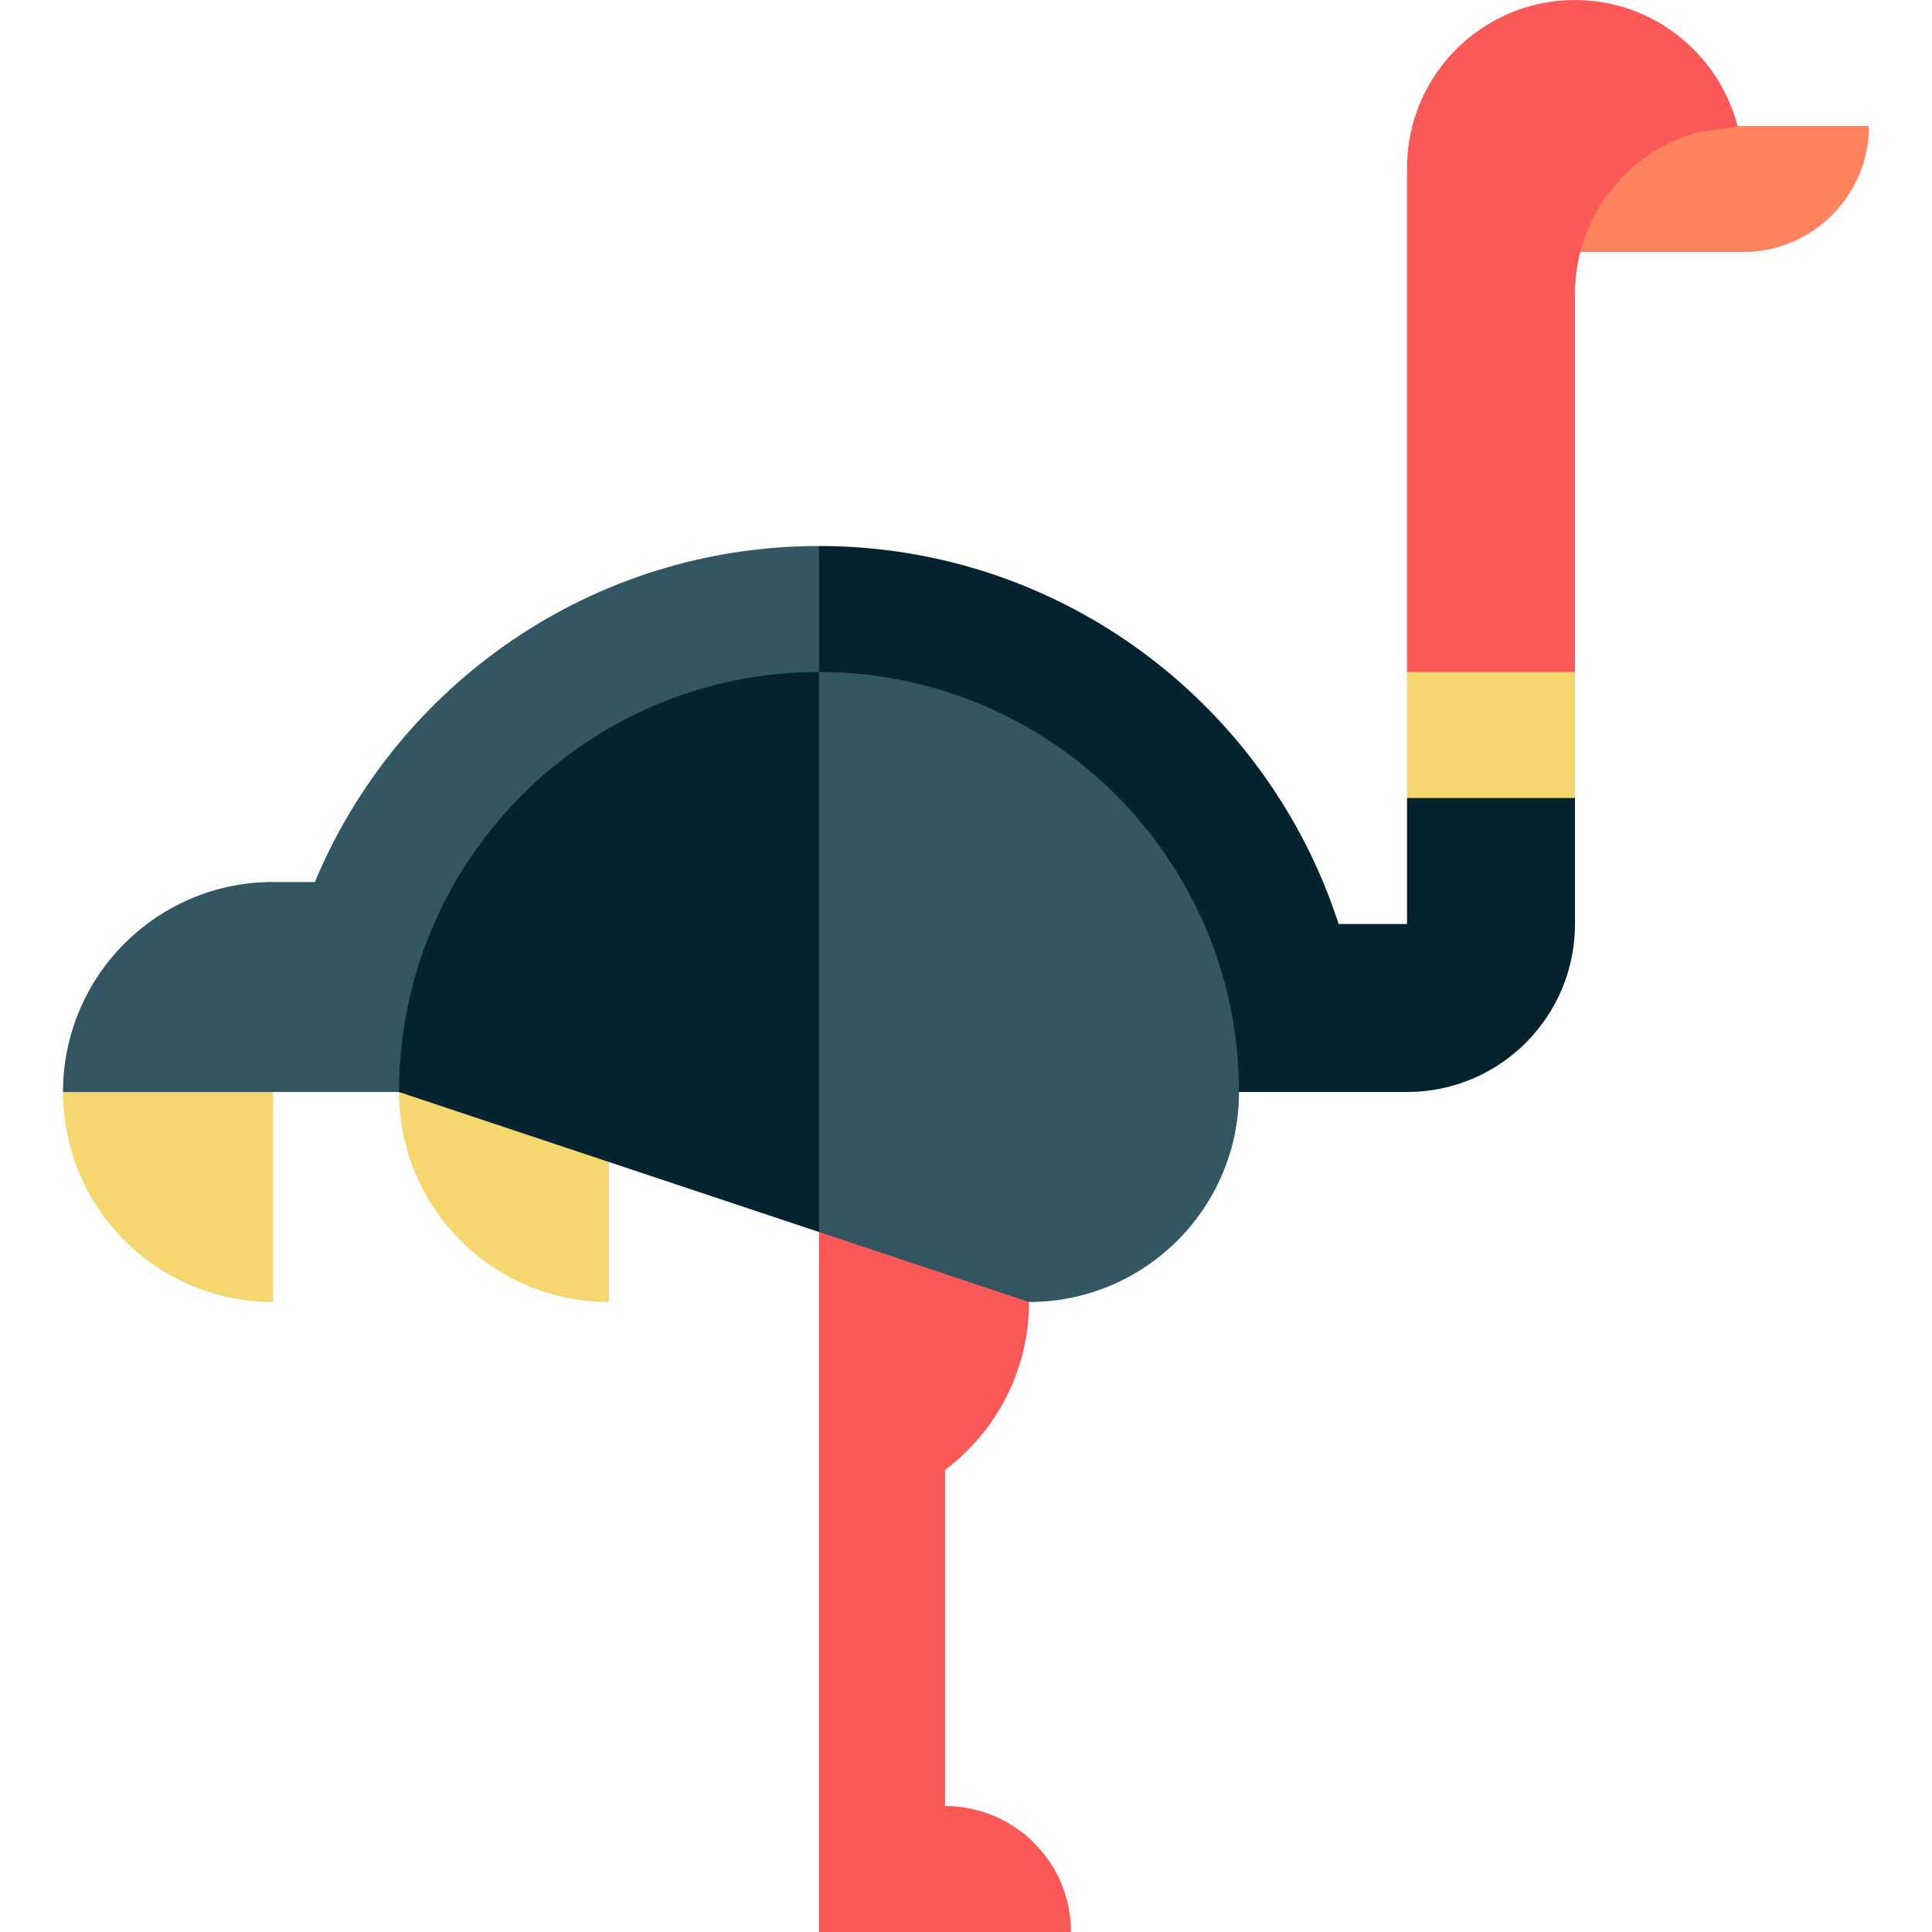
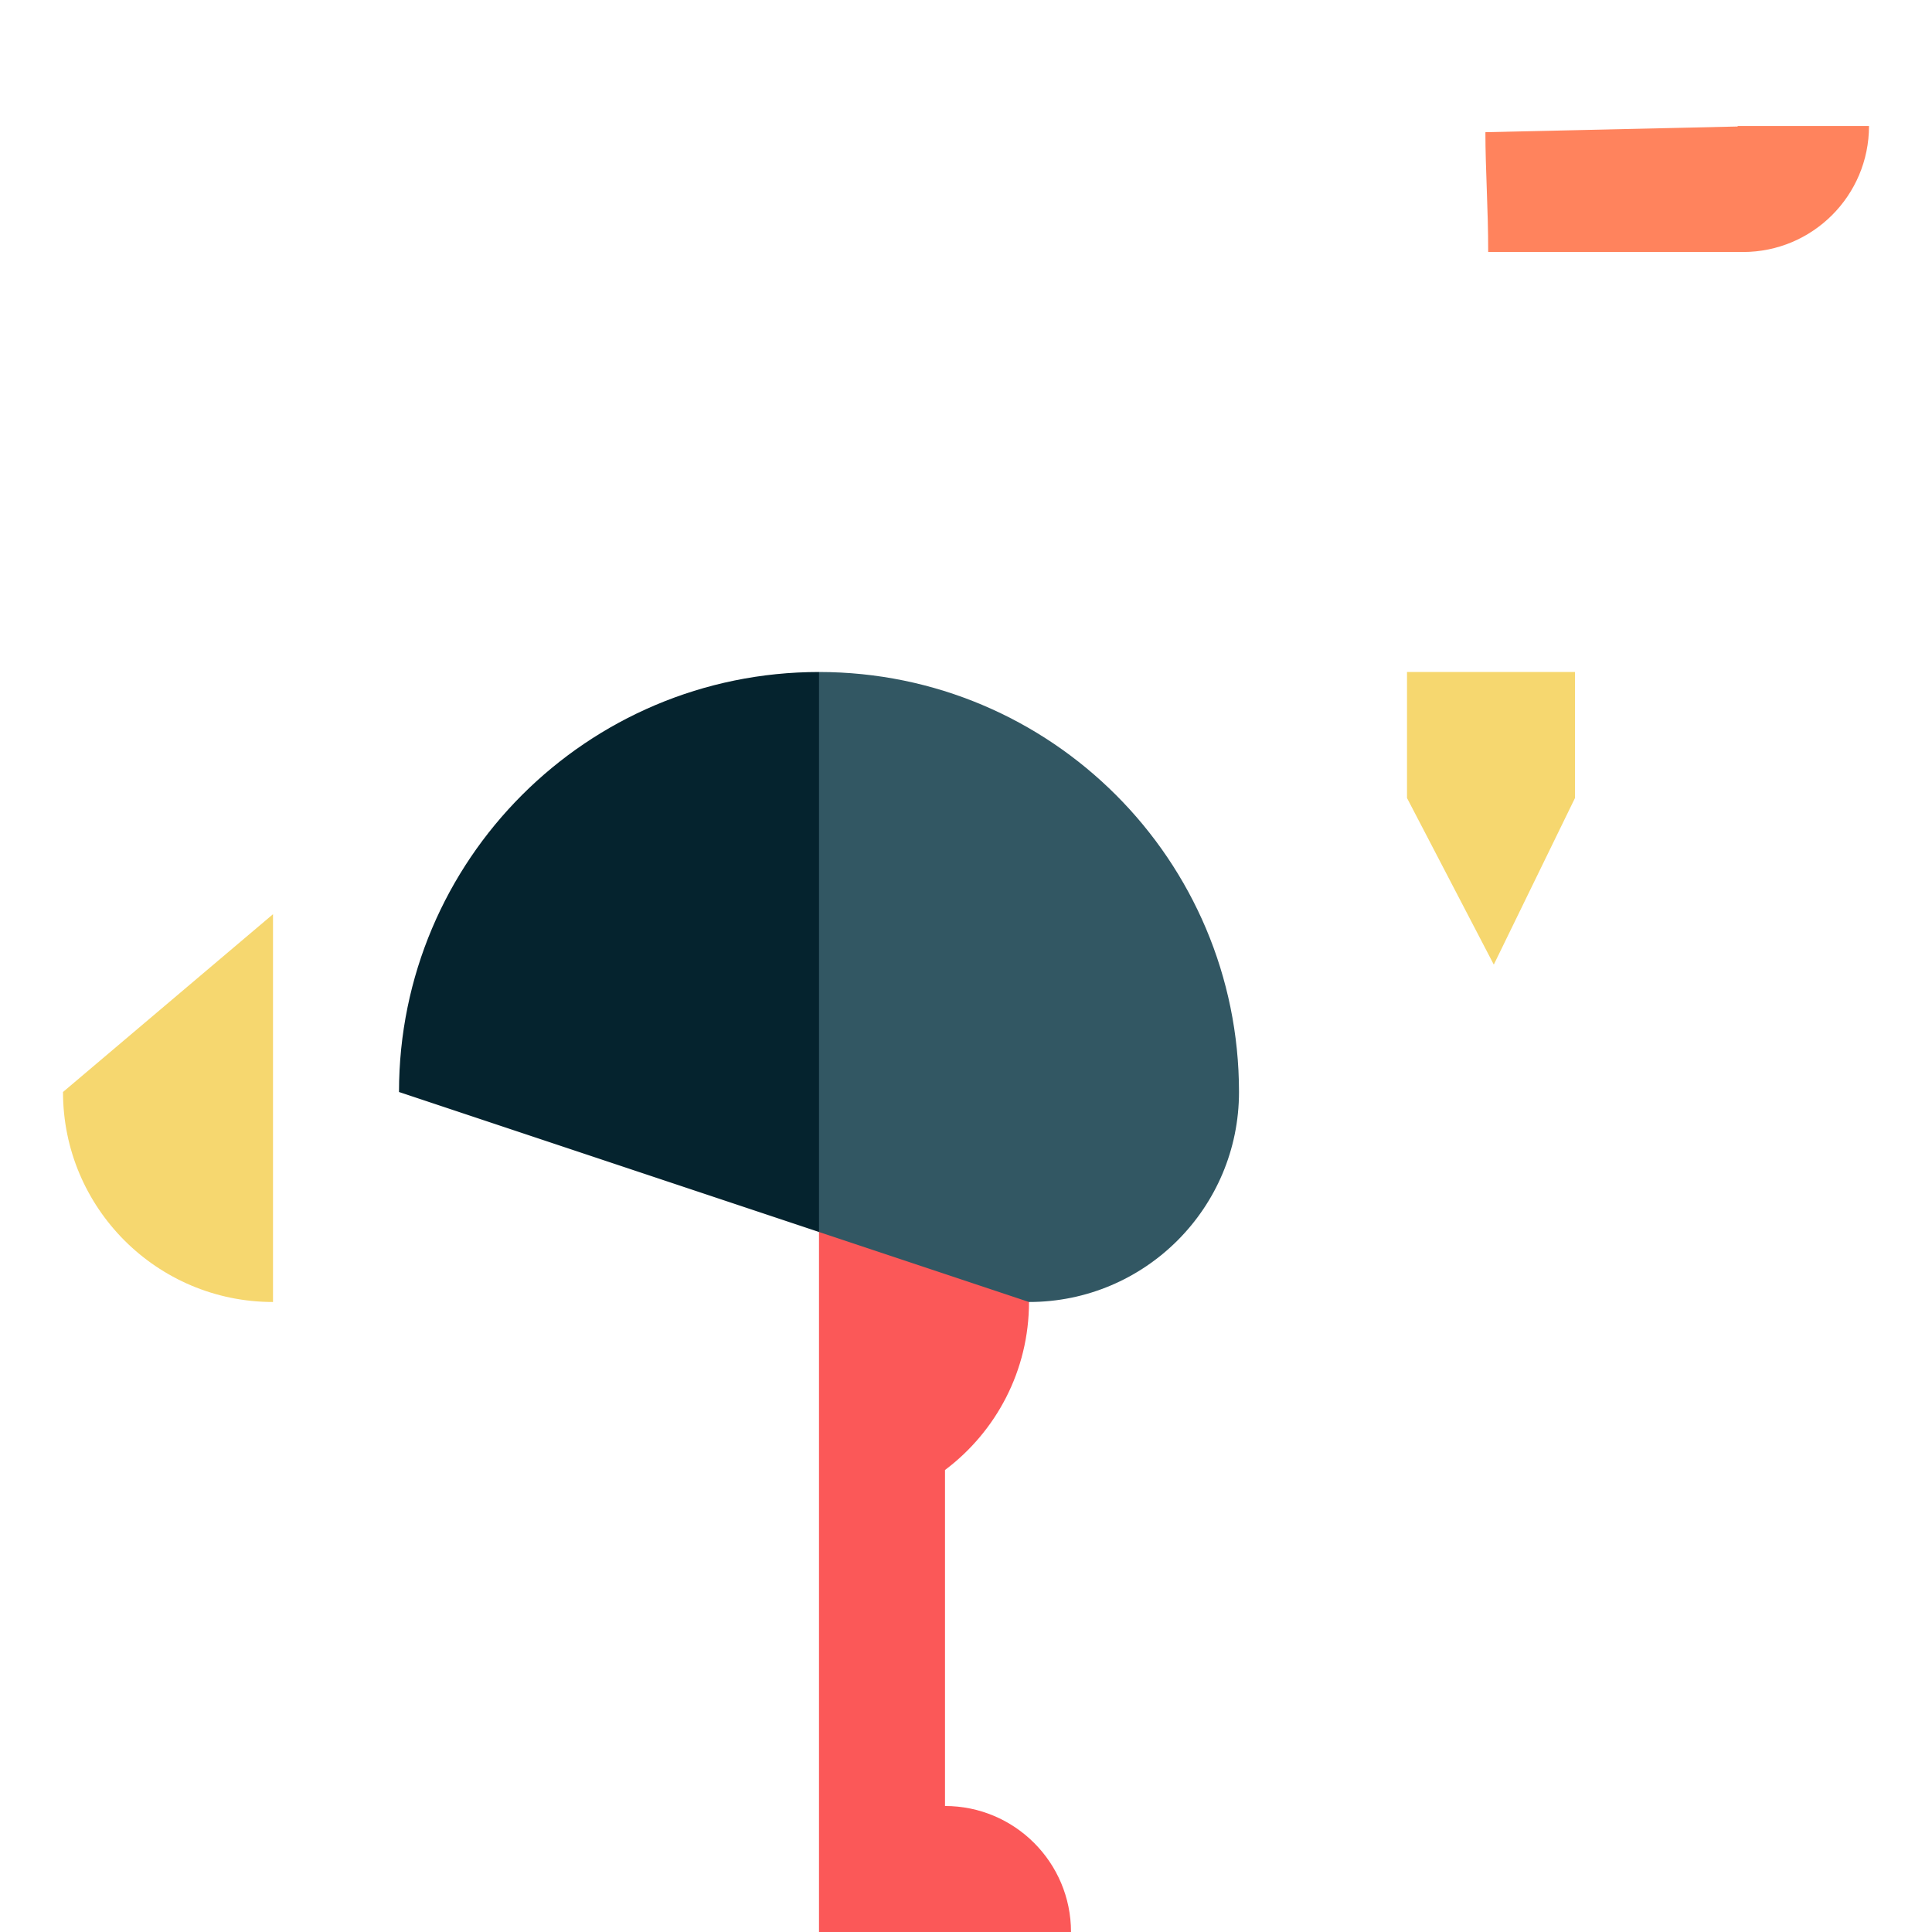
<svg xmlns="http://www.w3.org/2000/svg" height="800px" width="800px" version="1.1" id="Layer_1" viewBox="0 0 512 512" xml:space="preserve">
  <path style="fill:#FF835D;" d="M460.484,33.391c0.012,0.045,0.026,0.088,0.037,0.132l-66.875,1.508  c0,9.862,0.742,20.25,0.742,31.751h67.525c18.442,0,33.391-14.95,33.391-33.391H460.484z M460.596,33.51  C460.797,33.505,460.693,33.507,460.596,33.51L460.596,33.51z" />
-   <path style="fill:#FB5858;" d="M449.946,35.032l10.576-1.508c-0.011-0.045-0.026-0.088-0.037-0.132  C455.479,14.247,438.088,0,417.391,0c-24.588,0-44.522,19.933-44.522,44.522v133.565l23.003,33.762l21.518-33.762V77.913  c0-3.843,0.487-7.573,1.404-11.13C422.751,51.423,434.702,39.278,449.946,35.032z" />
  <g>
-     <path style="fill:#F6D76F;" d="M161.391,345.043v-94.609l-55.652,38.957C105.739,320.127,130.656,345.043,161.391,345.043z" />
    <path style="fill:#F6D76F;" d="M72.348,345.043V242.273l-55.652,47.118C16.696,320.128,41.612,345.043,72.348,345.043z" />
  </g>
  <path style="fill:#FB5858;" d="M217.043,220.753V512h66.783c0-18.441-14.949-33.391-33.391-33.391v-89.042  c13.517-10.153,22.261-26.317,22.261-44.523L217.043,220.753z" />
  <polygon style="fill:#F6D76F;" points="372.87,211.478 395.873,255.629 417.391,211.478 417.391,178.087 372.87,178.087 " />
-   <path style="fill:#05232E;" d="M372.87,244.87h-18.12c-18.779-58.128-73.327-100.174-137.706-100.174l-26.713,18.174l26.713,15.218  c0,87.188,17.066,111.304,111.304,111.304h44.522c24.588,0,44.522-19.934,44.522-44.522v-33.391H372.87V244.87z" />
-   <path style="fill:#325763;" d="M217.043,178.087v-33.391c-60.191,0-111.792,36.756-133.599,89.043H72.348  c-30.736,0-55.652,24.917-55.652,55.652h89.043C190.33,289.391,217.043,278.632,217.043,178.087z" />
  <path style="fill:#05232E;" d="M217.043,178.087c-61.472,0-111.304,49.832-111.304,111.304l111.304,37.101l54.168-74.574  L217.043,178.087z" />
  <path style="fill:#325763;" d="M217.043,178.087v148.405l55.652,18.551c30.736,0,55.652-24.917,55.652-55.652  C328.348,227.919,278.515,178.087,217.043,178.087z" />
</svg>